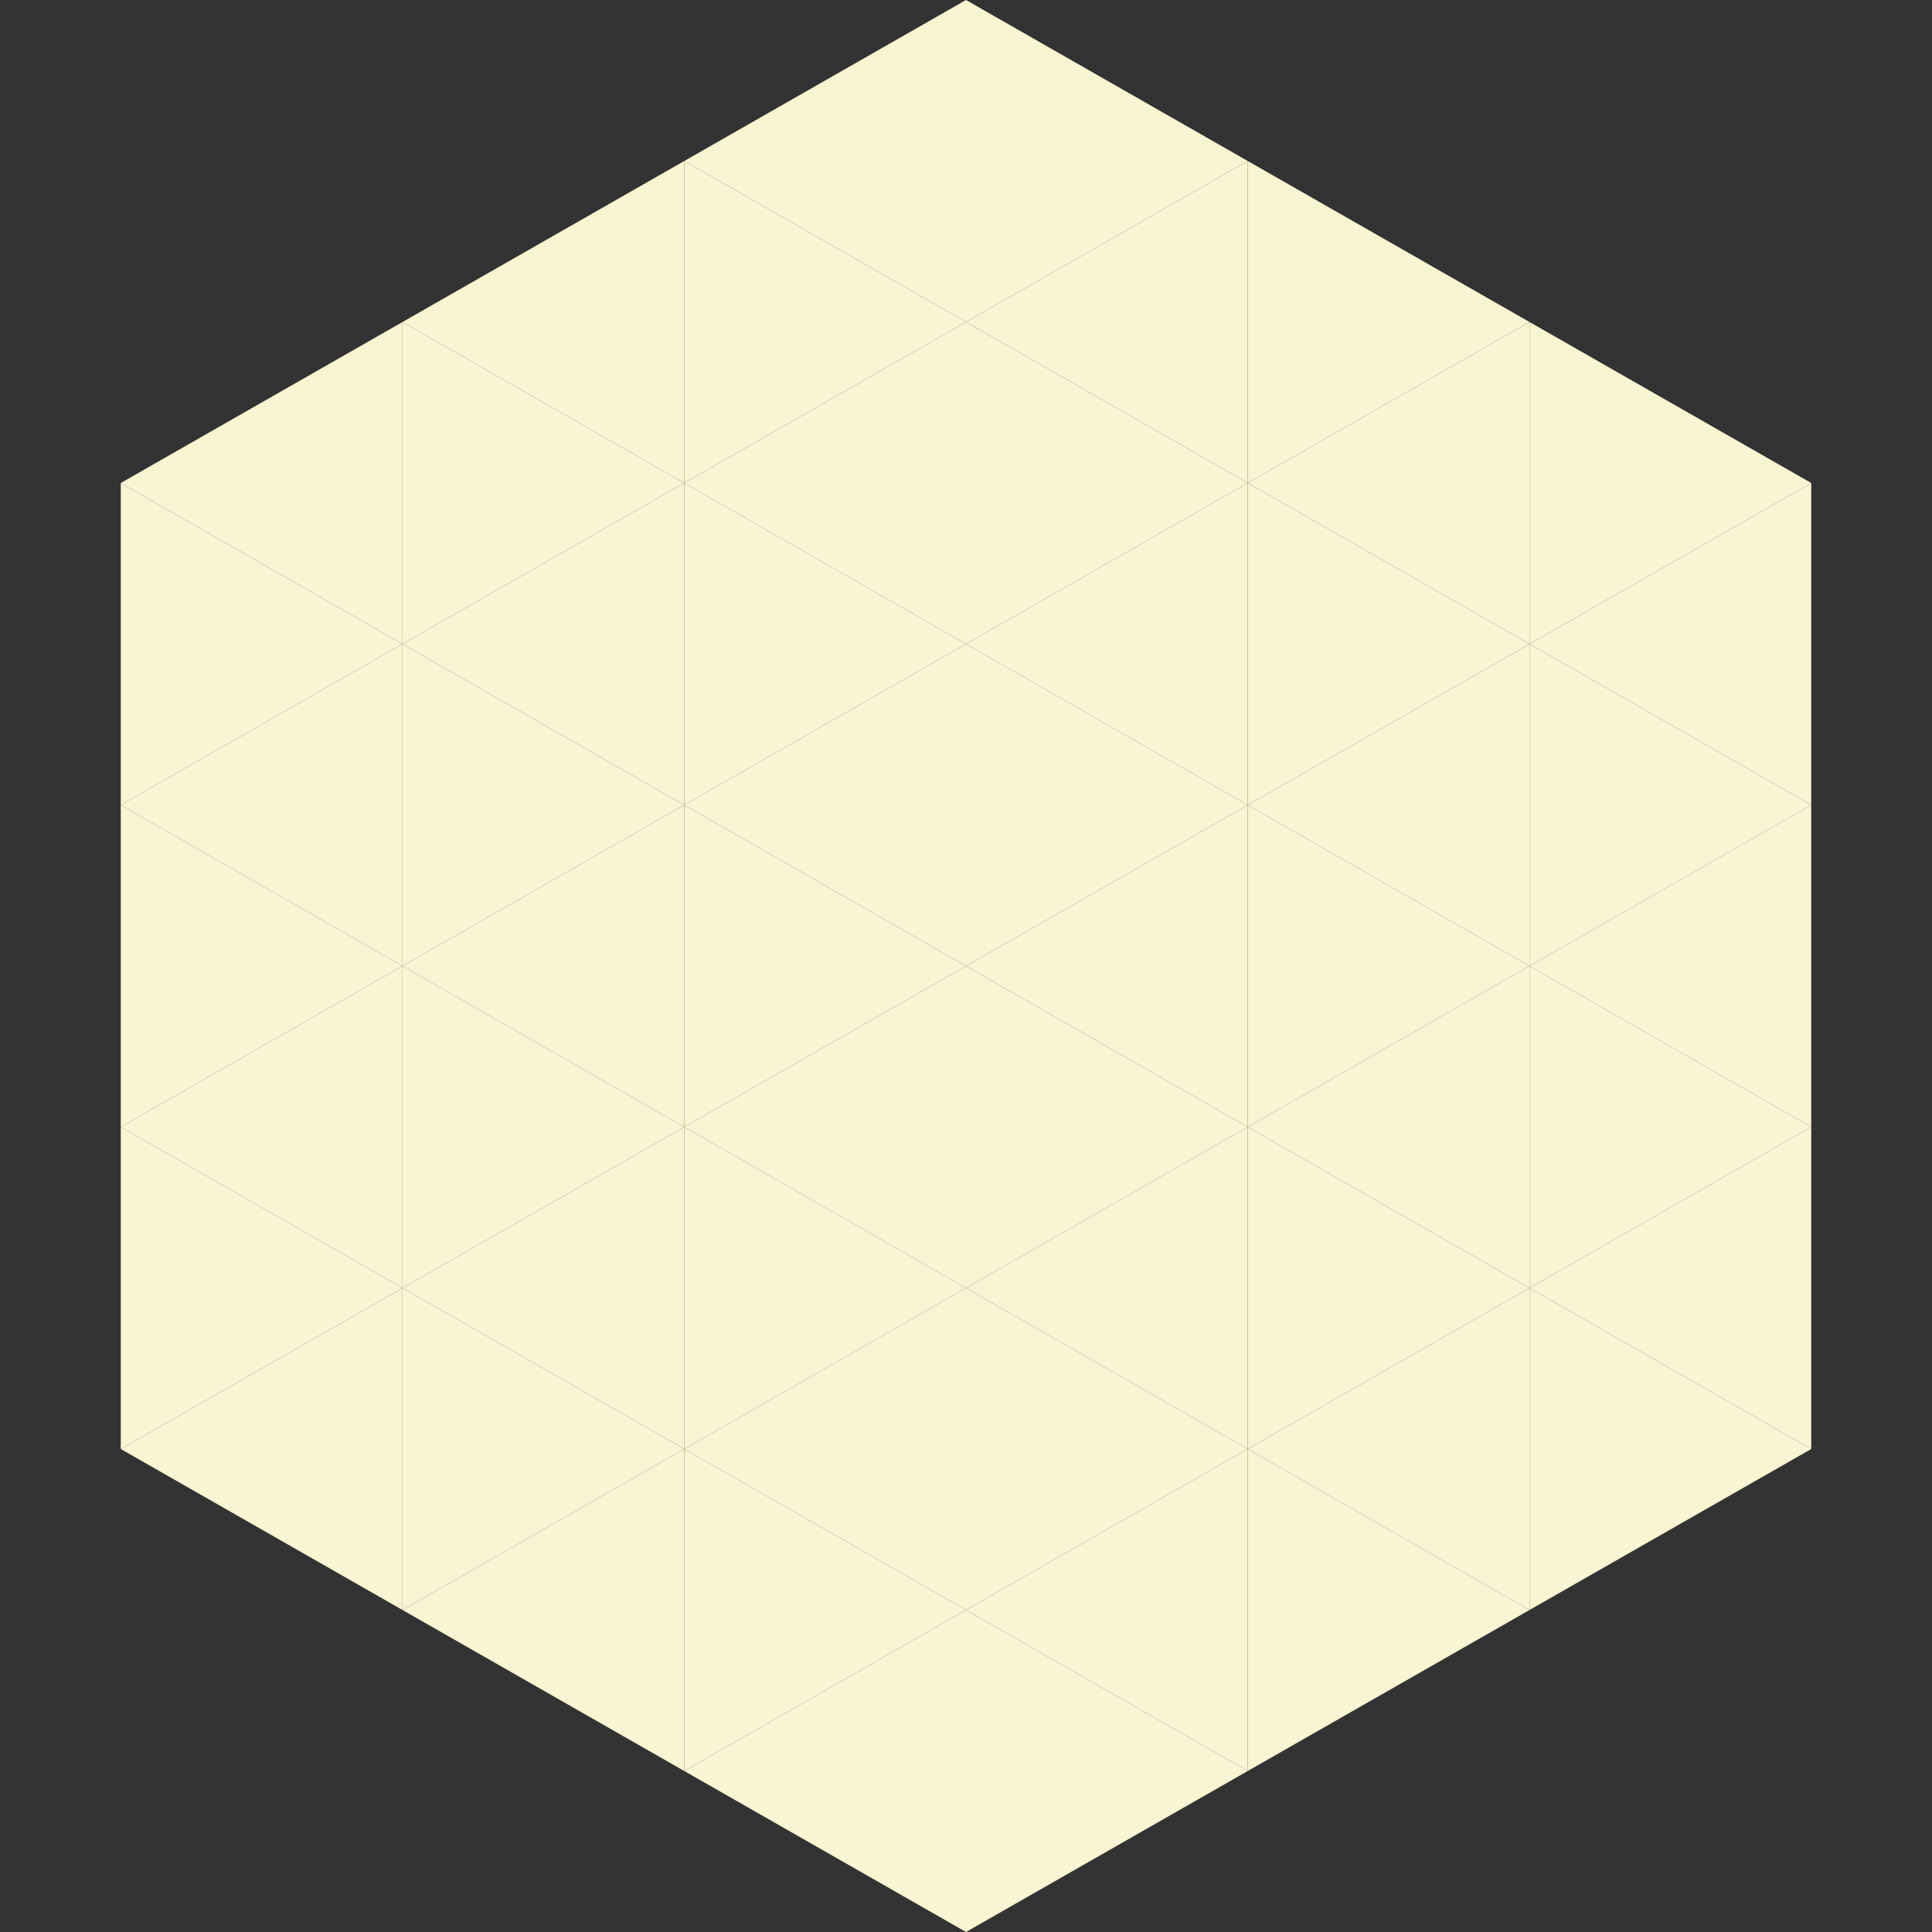
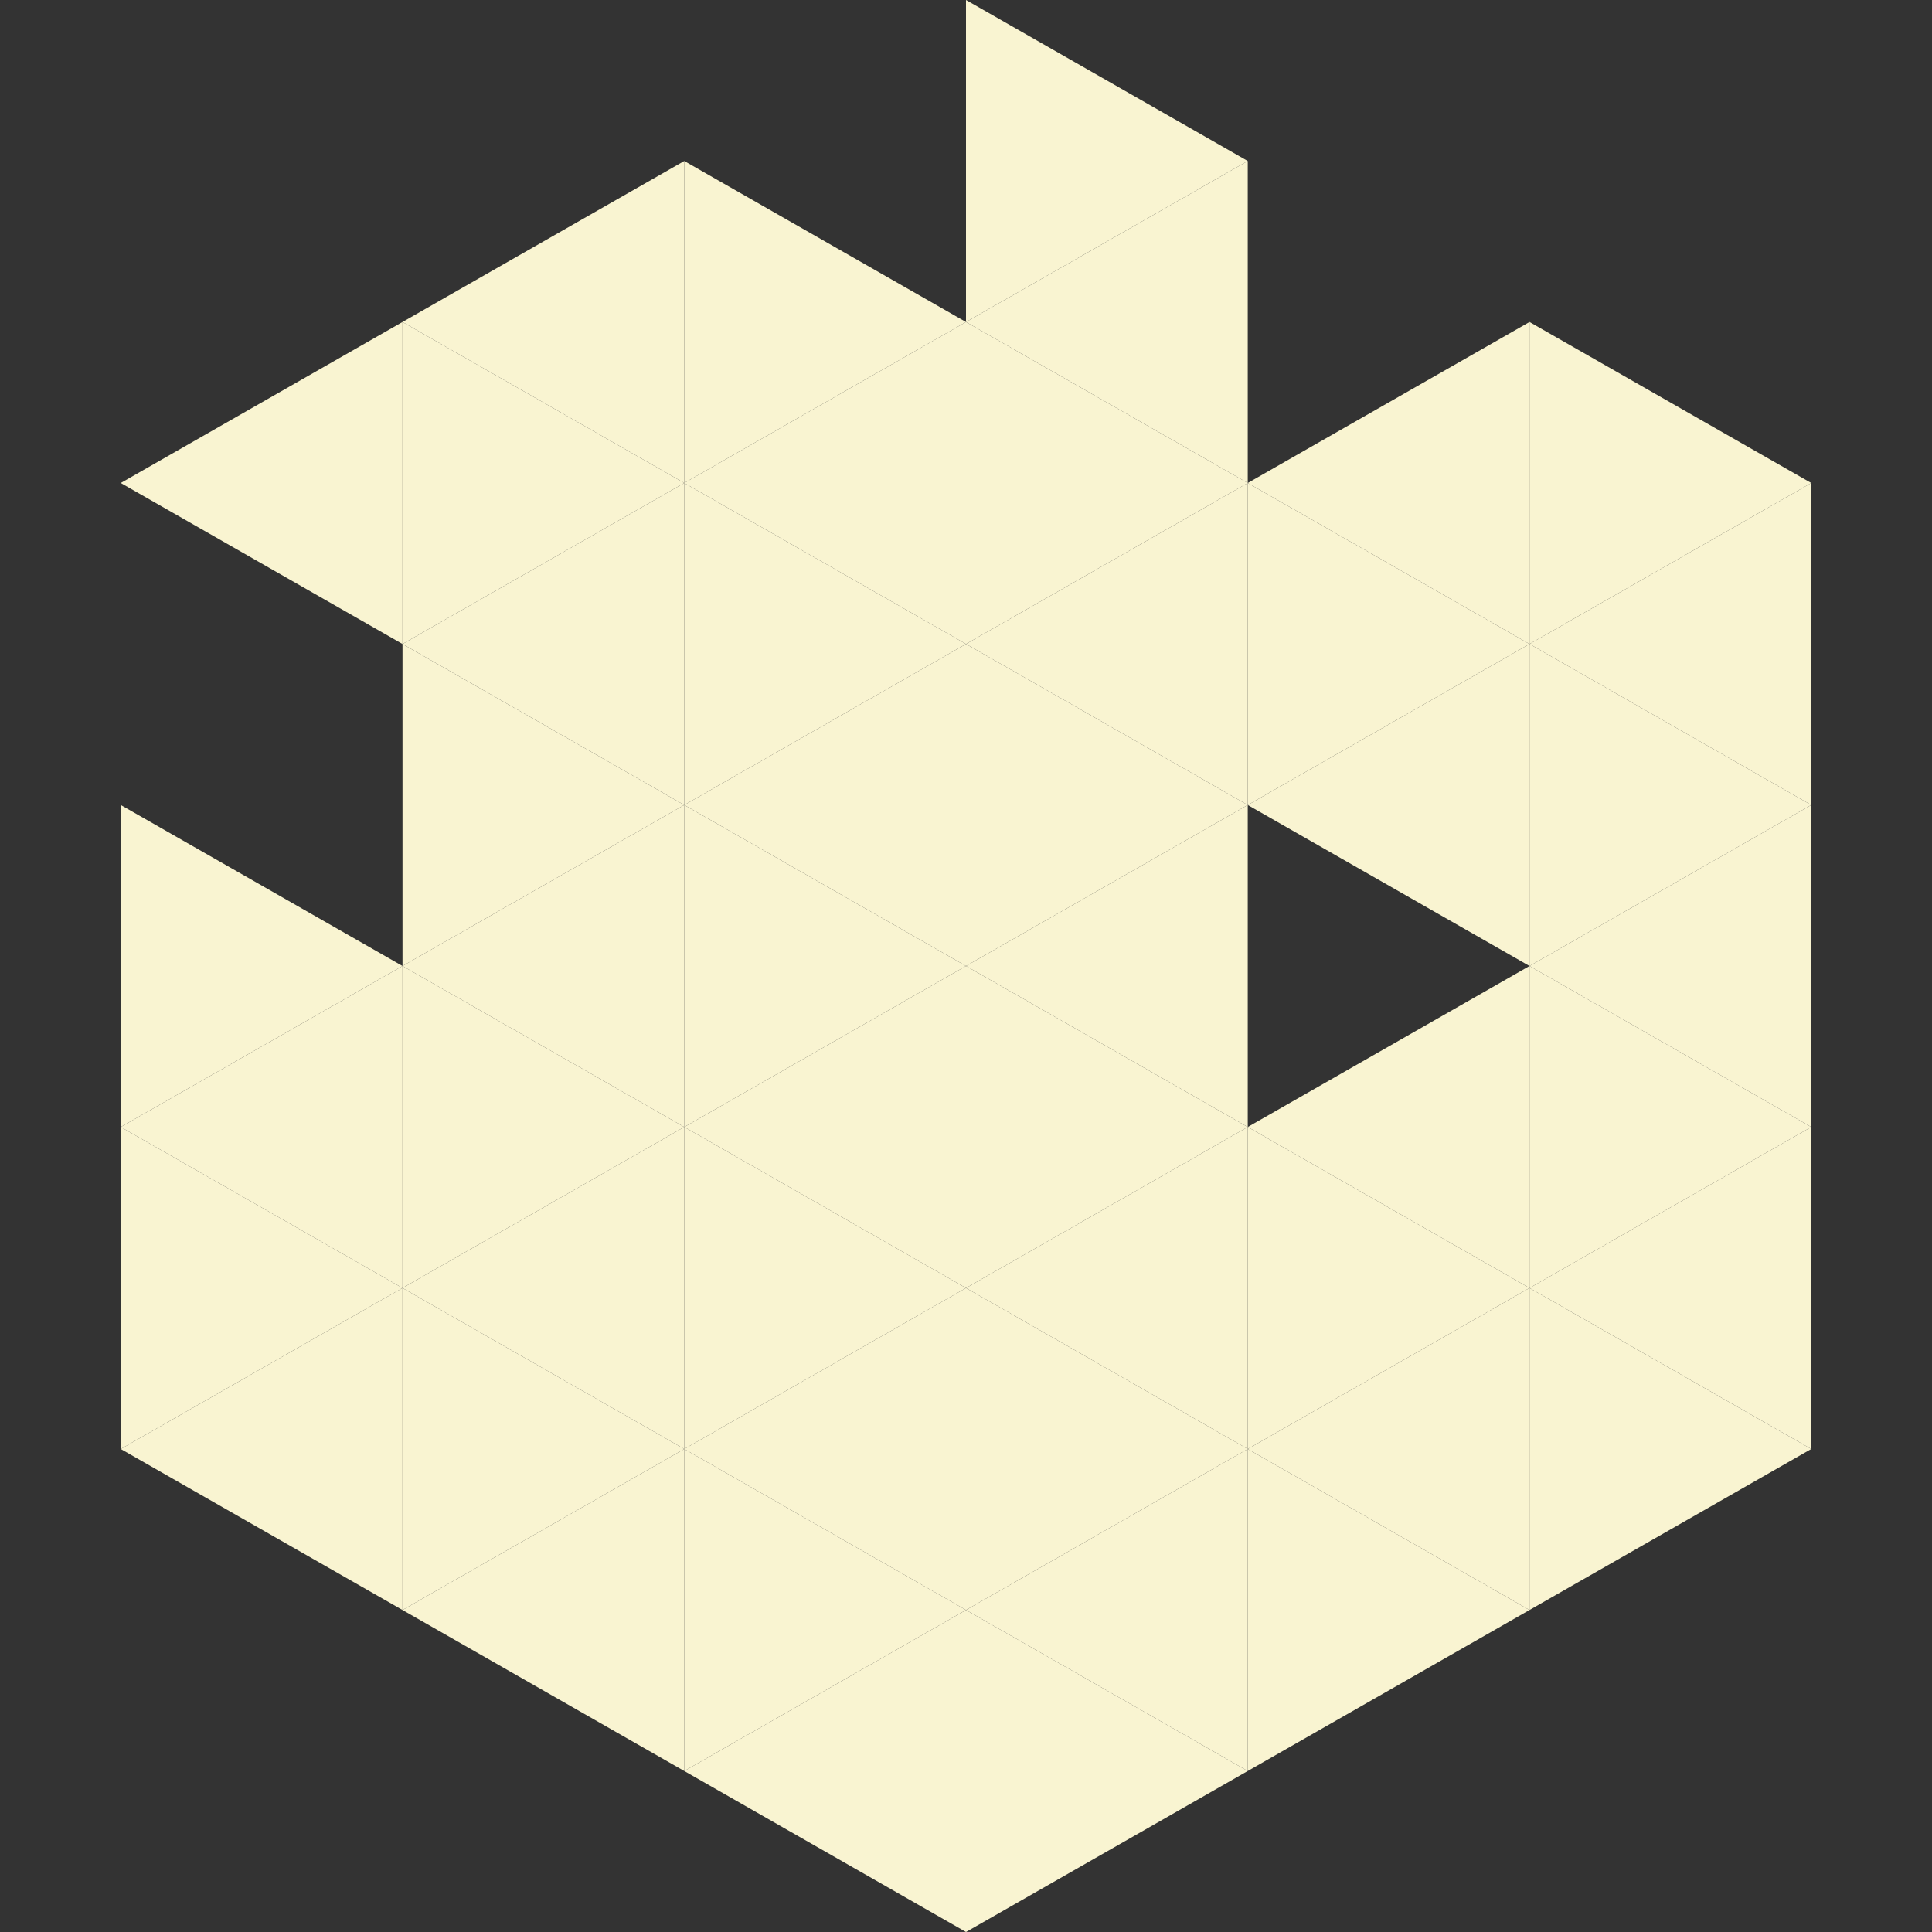
<svg xmlns="http://www.w3.org/2000/svg" width="240" height="240">
  <rect width="100%" height="100%" fill="#333333" stroke="none" />
  <polygon points="50,40 15,60 50,80" style="fill:rgb(249,244,209)" />
  <polygon points="190,40 225,60 190,80" style="fill:rgb(249,244,209)" />
-   <polygon points="15,60 50,80 15,100" style="fill:rgb(249,244,209)" />
  <polygon points="225,60 190,80 225,100" style="fill:rgb(249,244,209)" />
-   <polygon points="50,80 15,100 50,120" style="fill:rgb(249,244,209)" />
  <polygon points="190,80 225,100 190,120" style="fill:rgb(249,244,209)" />
  <polygon points="15,100 50,120 15,140" style="fill:rgb(249,244,209)" />
  <polygon points="225,100 190,120 225,140" style="fill:rgb(249,244,209)" />
  <polygon points="50,120 15,140 50,160" style="fill:rgb(249,244,209)" />
  <polygon points="190,120 225,140 190,160" style="fill:rgb(249,244,209)" />
  <polygon points="15,140 50,160 15,180" style="fill:rgb(249,244,209)" />
  <polygon points="225,140 190,160 225,180" style="fill:rgb(249,244,209)" />
  <polygon points="50,160 15,180 50,200" style="fill:rgb(249,244,209)" />
  <polygon points="190,160 225,180 190,200" style="fill:rgb(249,244,209)" />
  <polygon points="15,180 50,200 15,220" style="fill:rgb(255,255,255); fill-opacity:0" />
  <polygon points="225,180 190,200 225,220" style="fill:rgb(255,255,255); fill-opacity:0" />
  <polygon points="50,0 85,20 50,40" style="fill:rgb(255,255,255); fill-opacity:0" />
  <polygon points="190,0 155,20 190,40" style="fill:rgb(255,255,255); fill-opacity:0" />
  <polygon points="85,20 50,40 85,60" style="fill:rgb(249,244,209)" />
-   <polygon points="155,20 190,40 155,60" style="fill:rgb(249,244,209)" />
  <polygon points="50,40 85,60 50,80" style="fill:rgb(249,244,209)" />
  <polygon points="190,40 155,60 190,80" style="fill:rgb(249,244,209)" />
  <polygon points="85,60 50,80 85,100" style="fill:rgb(249,244,209)" />
  <polygon points="155,60 190,80 155,100" style="fill:rgb(249,244,209)" />
  <polygon points="50,80 85,100 50,120" style="fill:rgb(249,244,209)" />
  <polygon points="190,80 155,100 190,120" style="fill:rgb(249,244,209)" />
  <polygon points="85,100 50,120 85,140" style="fill:rgb(249,244,209)" />
-   <polygon points="155,100 190,120 155,140" style="fill:rgb(249,244,209)" />
  <polygon points="50,120 85,140 50,160" style="fill:rgb(249,244,209)" />
  <polygon points="190,120 155,140 190,160" style="fill:rgb(249,244,209)" />
  <polygon points="85,140 50,160 85,180" style="fill:rgb(249,244,209)" />
  <polygon points="155,140 190,160 155,180" style="fill:rgb(249,244,209)" />
  <polygon points="50,160 85,180 50,200" style="fill:rgb(249,244,209)" />
  <polygon points="190,160 155,180 190,200" style="fill:rgb(249,244,209)" />
  <polygon points="85,180 50,200 85,220" style="fill:rgb(249,244,209)" />
  <polygon points="155,180 190,200 155,220" style="fill:rgb(249,244,209)" />
-   <polygon points="120,0 85,20 120,40" style="fill:rgb(249,244,209)" />
  <polygon points="120,0 155,20 120,40" style="fill:rgb(249,244,209)" />
  <polygon points="85,20 120,40 85,60" style="fill:rgb(249,244,209)" />
  <polygon points="155,20 120,40 155,60" style="fill:rgb(249,244,209)" />
  <polygon points="120,40 85,60 120,80" style="fill:rgb(249,244,209)" />
  <polygon points="120,40 155,60 120,80" style="fill:rgb(249,244,209)" />
  <polygon points="85,60 120,80 85,100" style="fill:rgb(249,244,209)" />
  <polygon points="155,60 120,80 155,100" style="fill:rgb(249,244,209)" />
  <polygon points="120,80 85,100 120,120" style="fill:rgb(249,244,209)" />
  <polygon points="120,80 155,100 120,120" style="fill:rgb(249,244,209)" />
  <polygon points="85,100 120,120 85,140" style="fill:rgb(249,244,209)" />
  <polygon points="155,100 120,120 155,140" style="fill:rgb(249,244,209)" />
  <polygon points="120,120 85,140 120,160" style="fill:rgb(249,244,209)" />
  <polygon points="120,120 155,140 120,160" style="fill:rgb(249,244,209)" />
  <polygon points="85,140 120,160 85,180" style="fill:rgb(249,244,209)" />
  <polygon points="155,140 120,160 155,180" style="fill:rgb(249,244,209)" />
  <polygon points="120,160 85,180 120,200" style="fill:rgb(249,244,209)" />
  <polygon points="120,160 155,180 120,200" style="fill:rgb(249,244,209)" />
  <polygon points="85,180 120,200 85,220" style="fill:rgb(249,244,209)" />
  <polygon points="155,180 120,200 155,220" style="fill:rgb(249,244,209)" />
  <polygon points="120,200 85,220 120,240" style="fill:rgb(249,244,209)" />
  <polygon points="120,200 155,220 120,240" style="fill:rgb(249,244,209)" />
  <polygon points="85,220 120,240 85,260" style="fill:rgb(255,255,255); fill-opacity:0" />
  <polygon points="155,220 120,240 155,260" style="fill:rgb(255,255,255); fill-opacity:0" />
</svg>